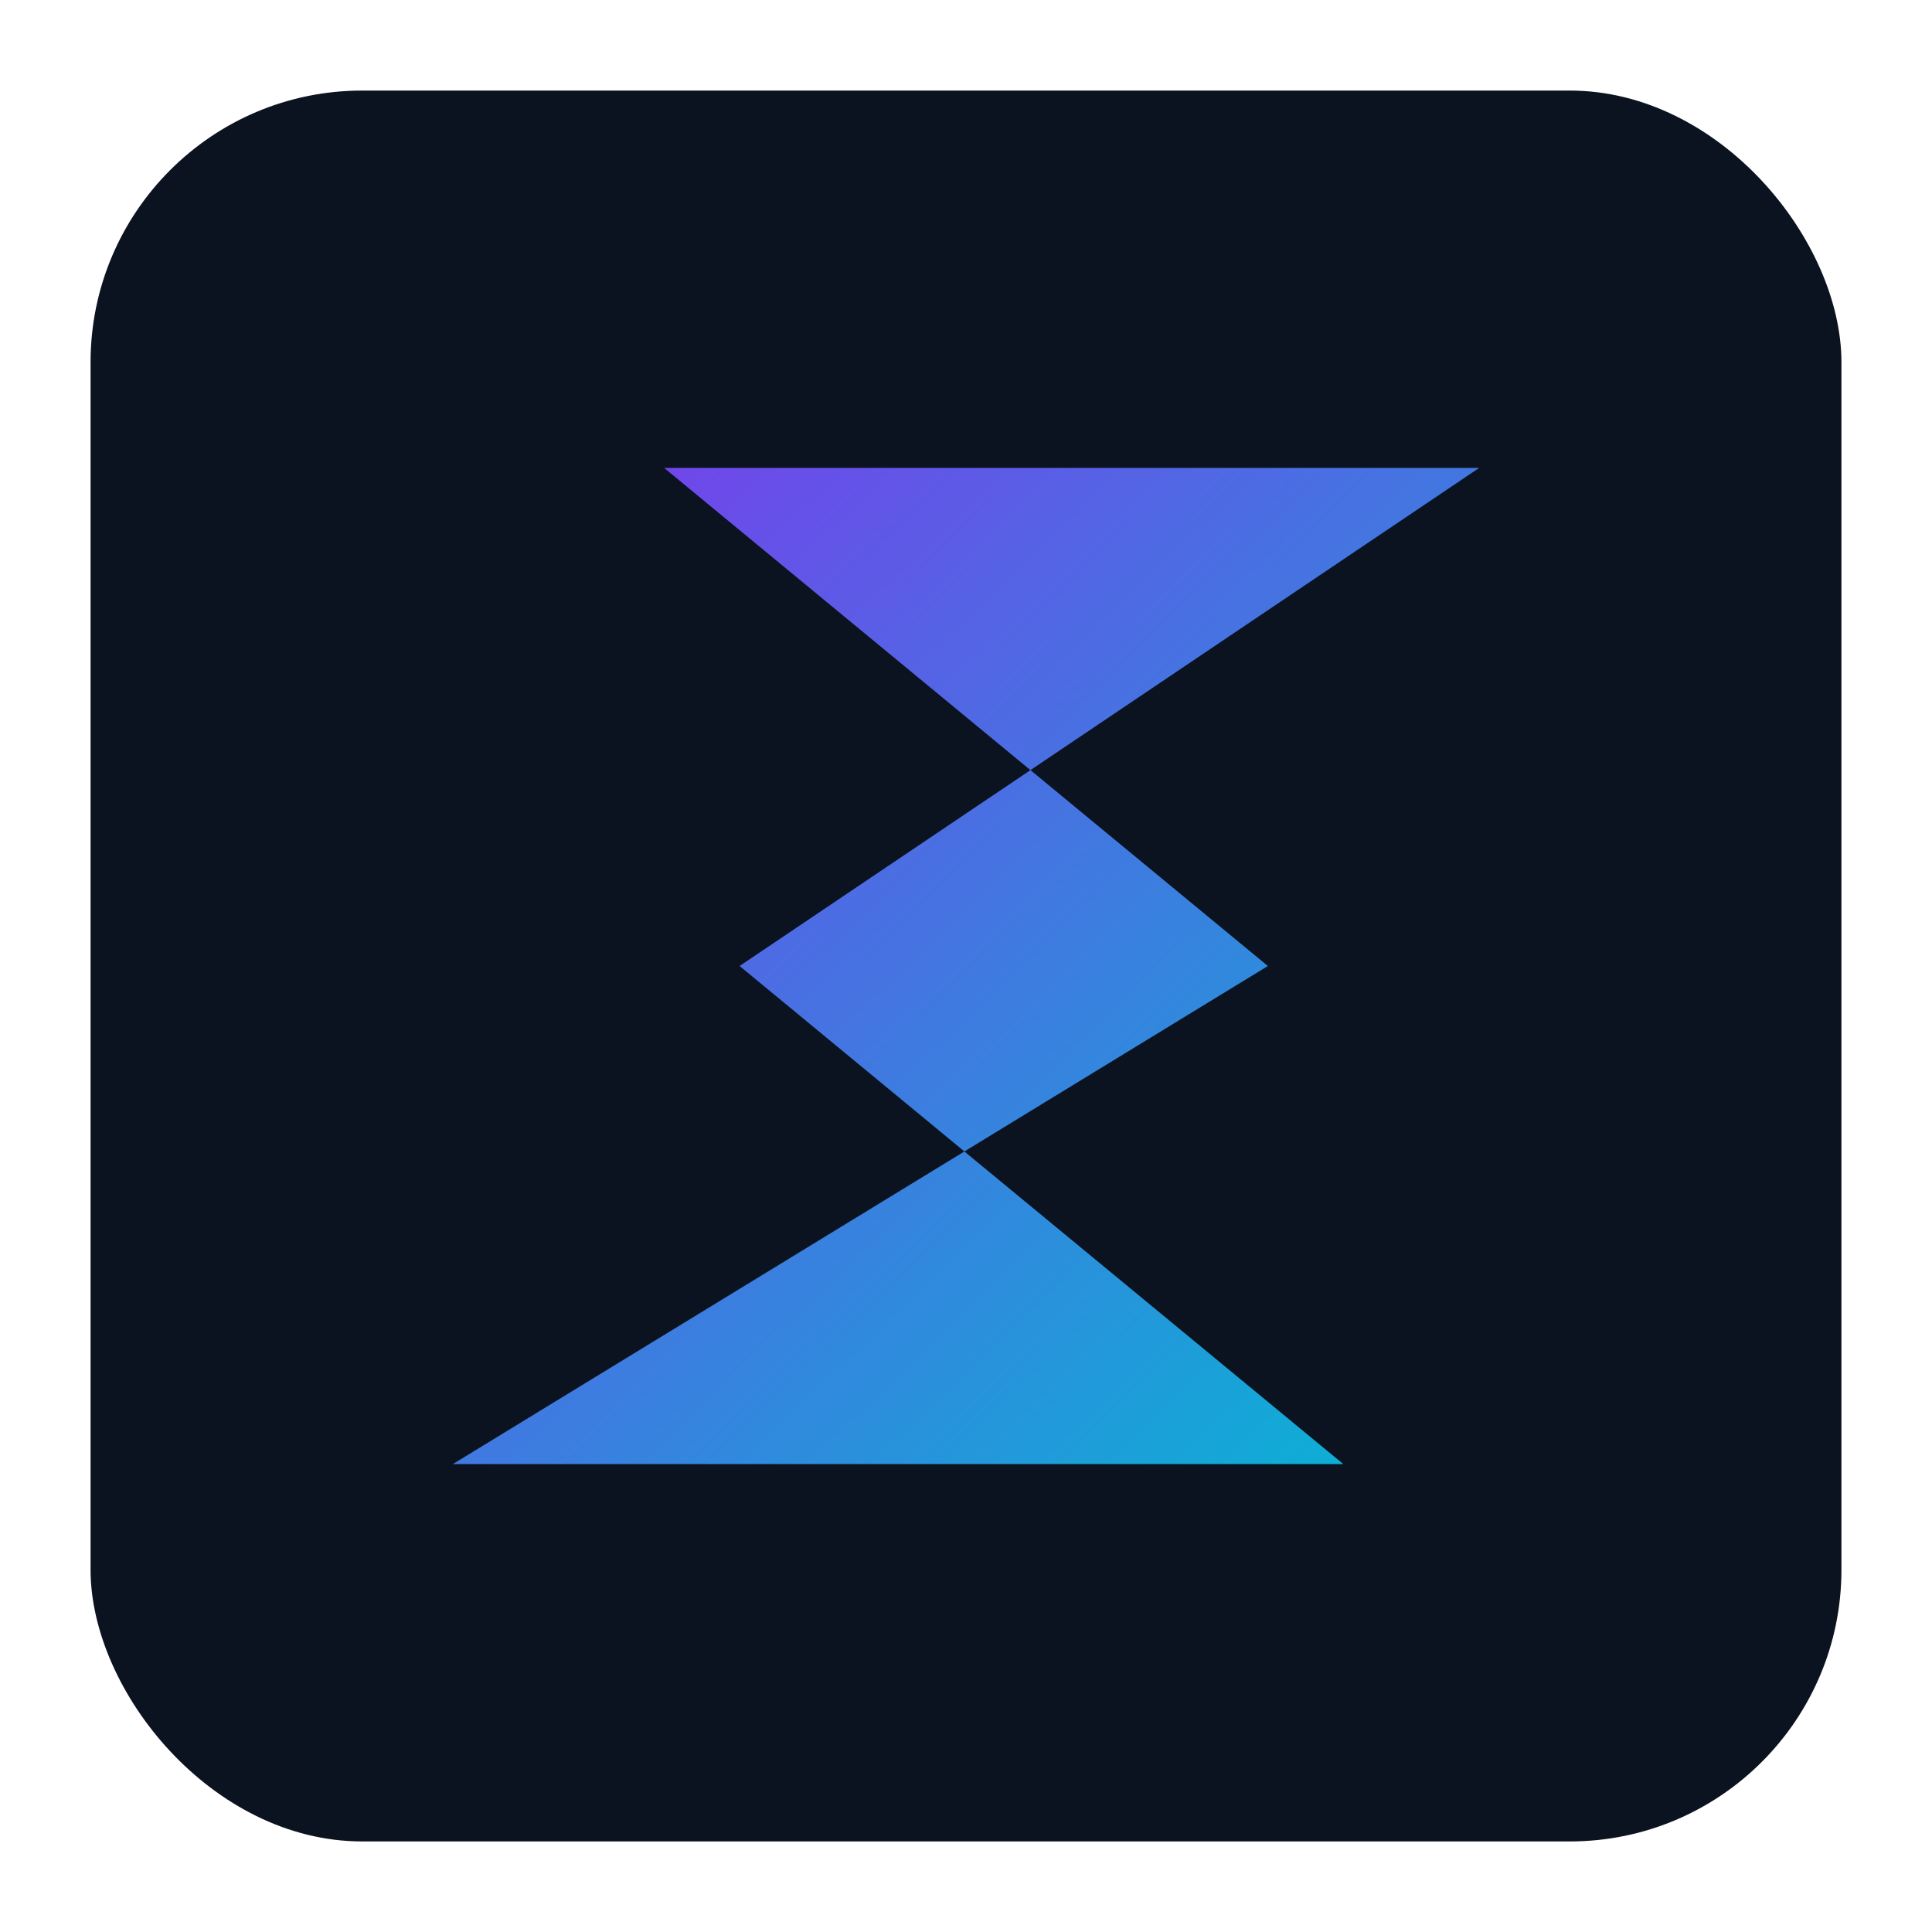
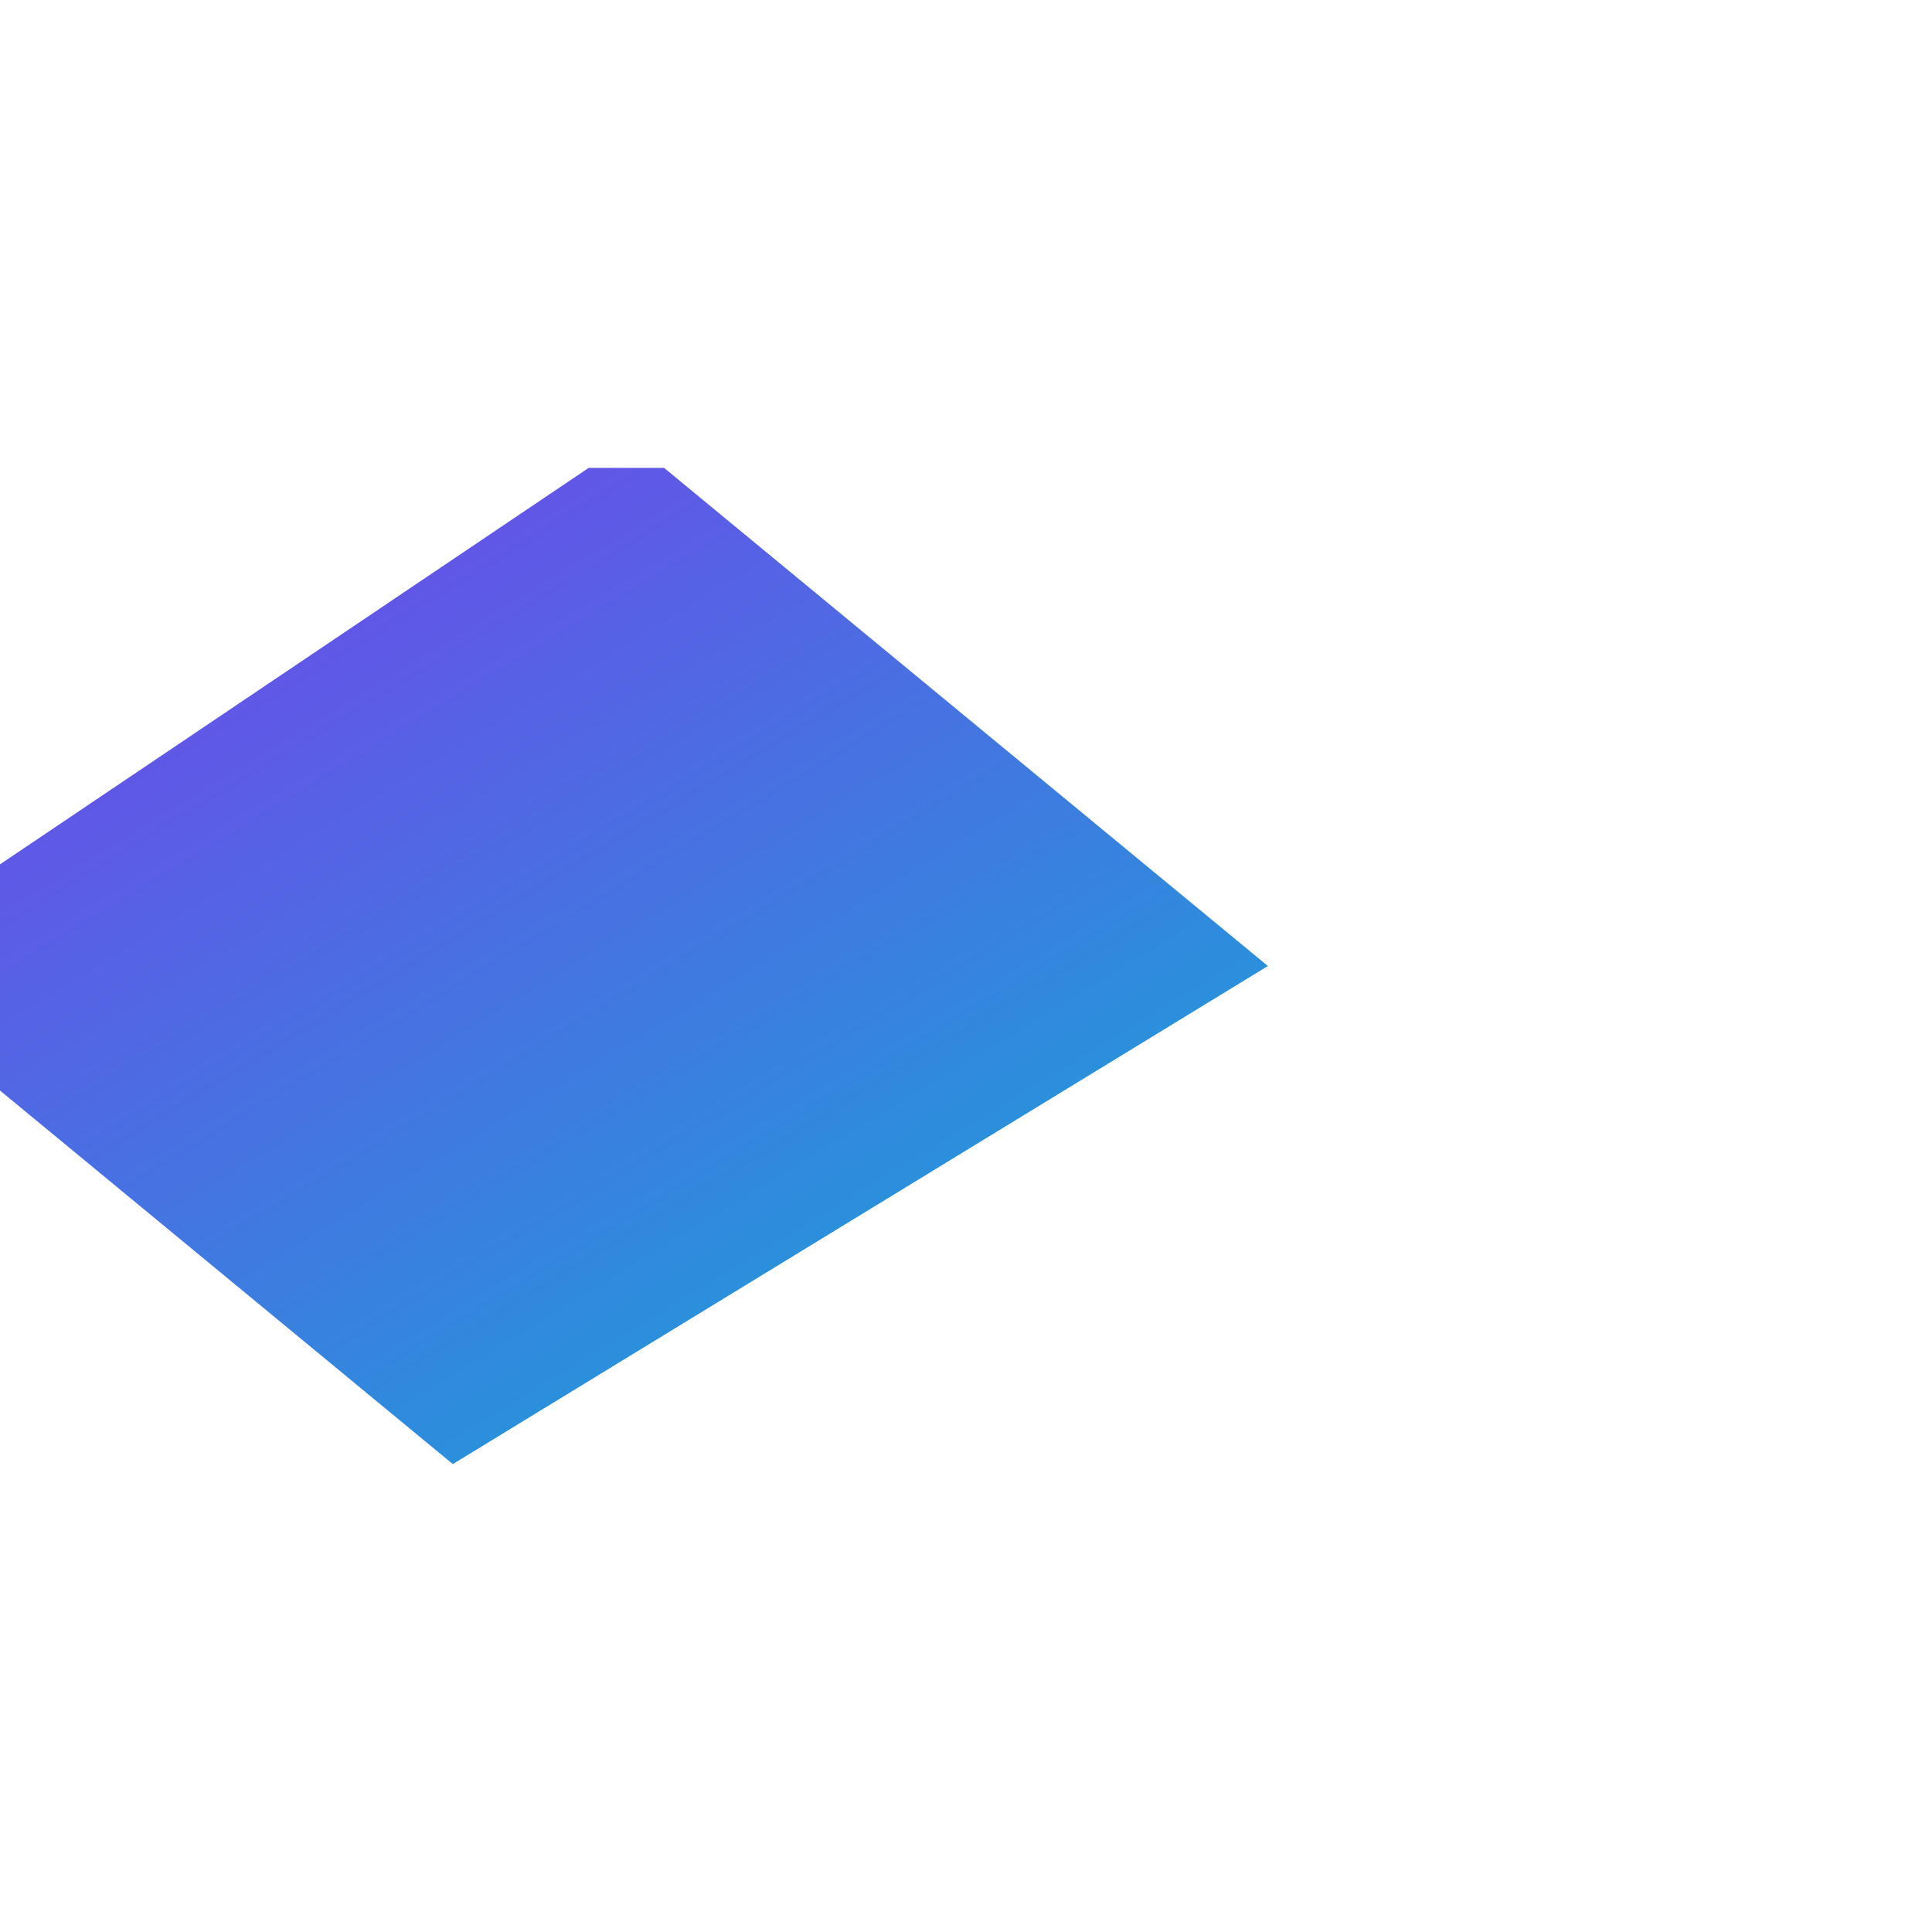
<svg xmlns="http://www.w3.org/2000/svg" width="256" height="256" viewBox="0 0 256 256" role="img" aria-label="ZenithByte logo">
  <defs>
    <linearGradient id="g" x1="0" x2="1" y1="0" y2="1">
      <stop offset="0%" stop-color="#7c3aed" />
      <stop offset="100%" stop-color="#06b6d4" />
    </linearGradient>
    <filter id="s" x="-20%" y="-20%" width="140%" height="140%">
      <feDropShadow dx="0" dy="6" stdDeviation="8" flood-color="#000" flood-opacity=".25" />
    </filter>
  </defs>
-   <rect x="12" y="12" width="232" height="232" rx="36" fill="#0b1220" />
  <g filter="url(#s)">
-     <path d="M196 62H88l80 66-108 66h118l-80-66 98-66z" fill="url(#g)" />
+     <path d="M196 62H88l80 66-108 66l-80-66 98-66z" fill="url(#g)" />
  </g>
</svg>